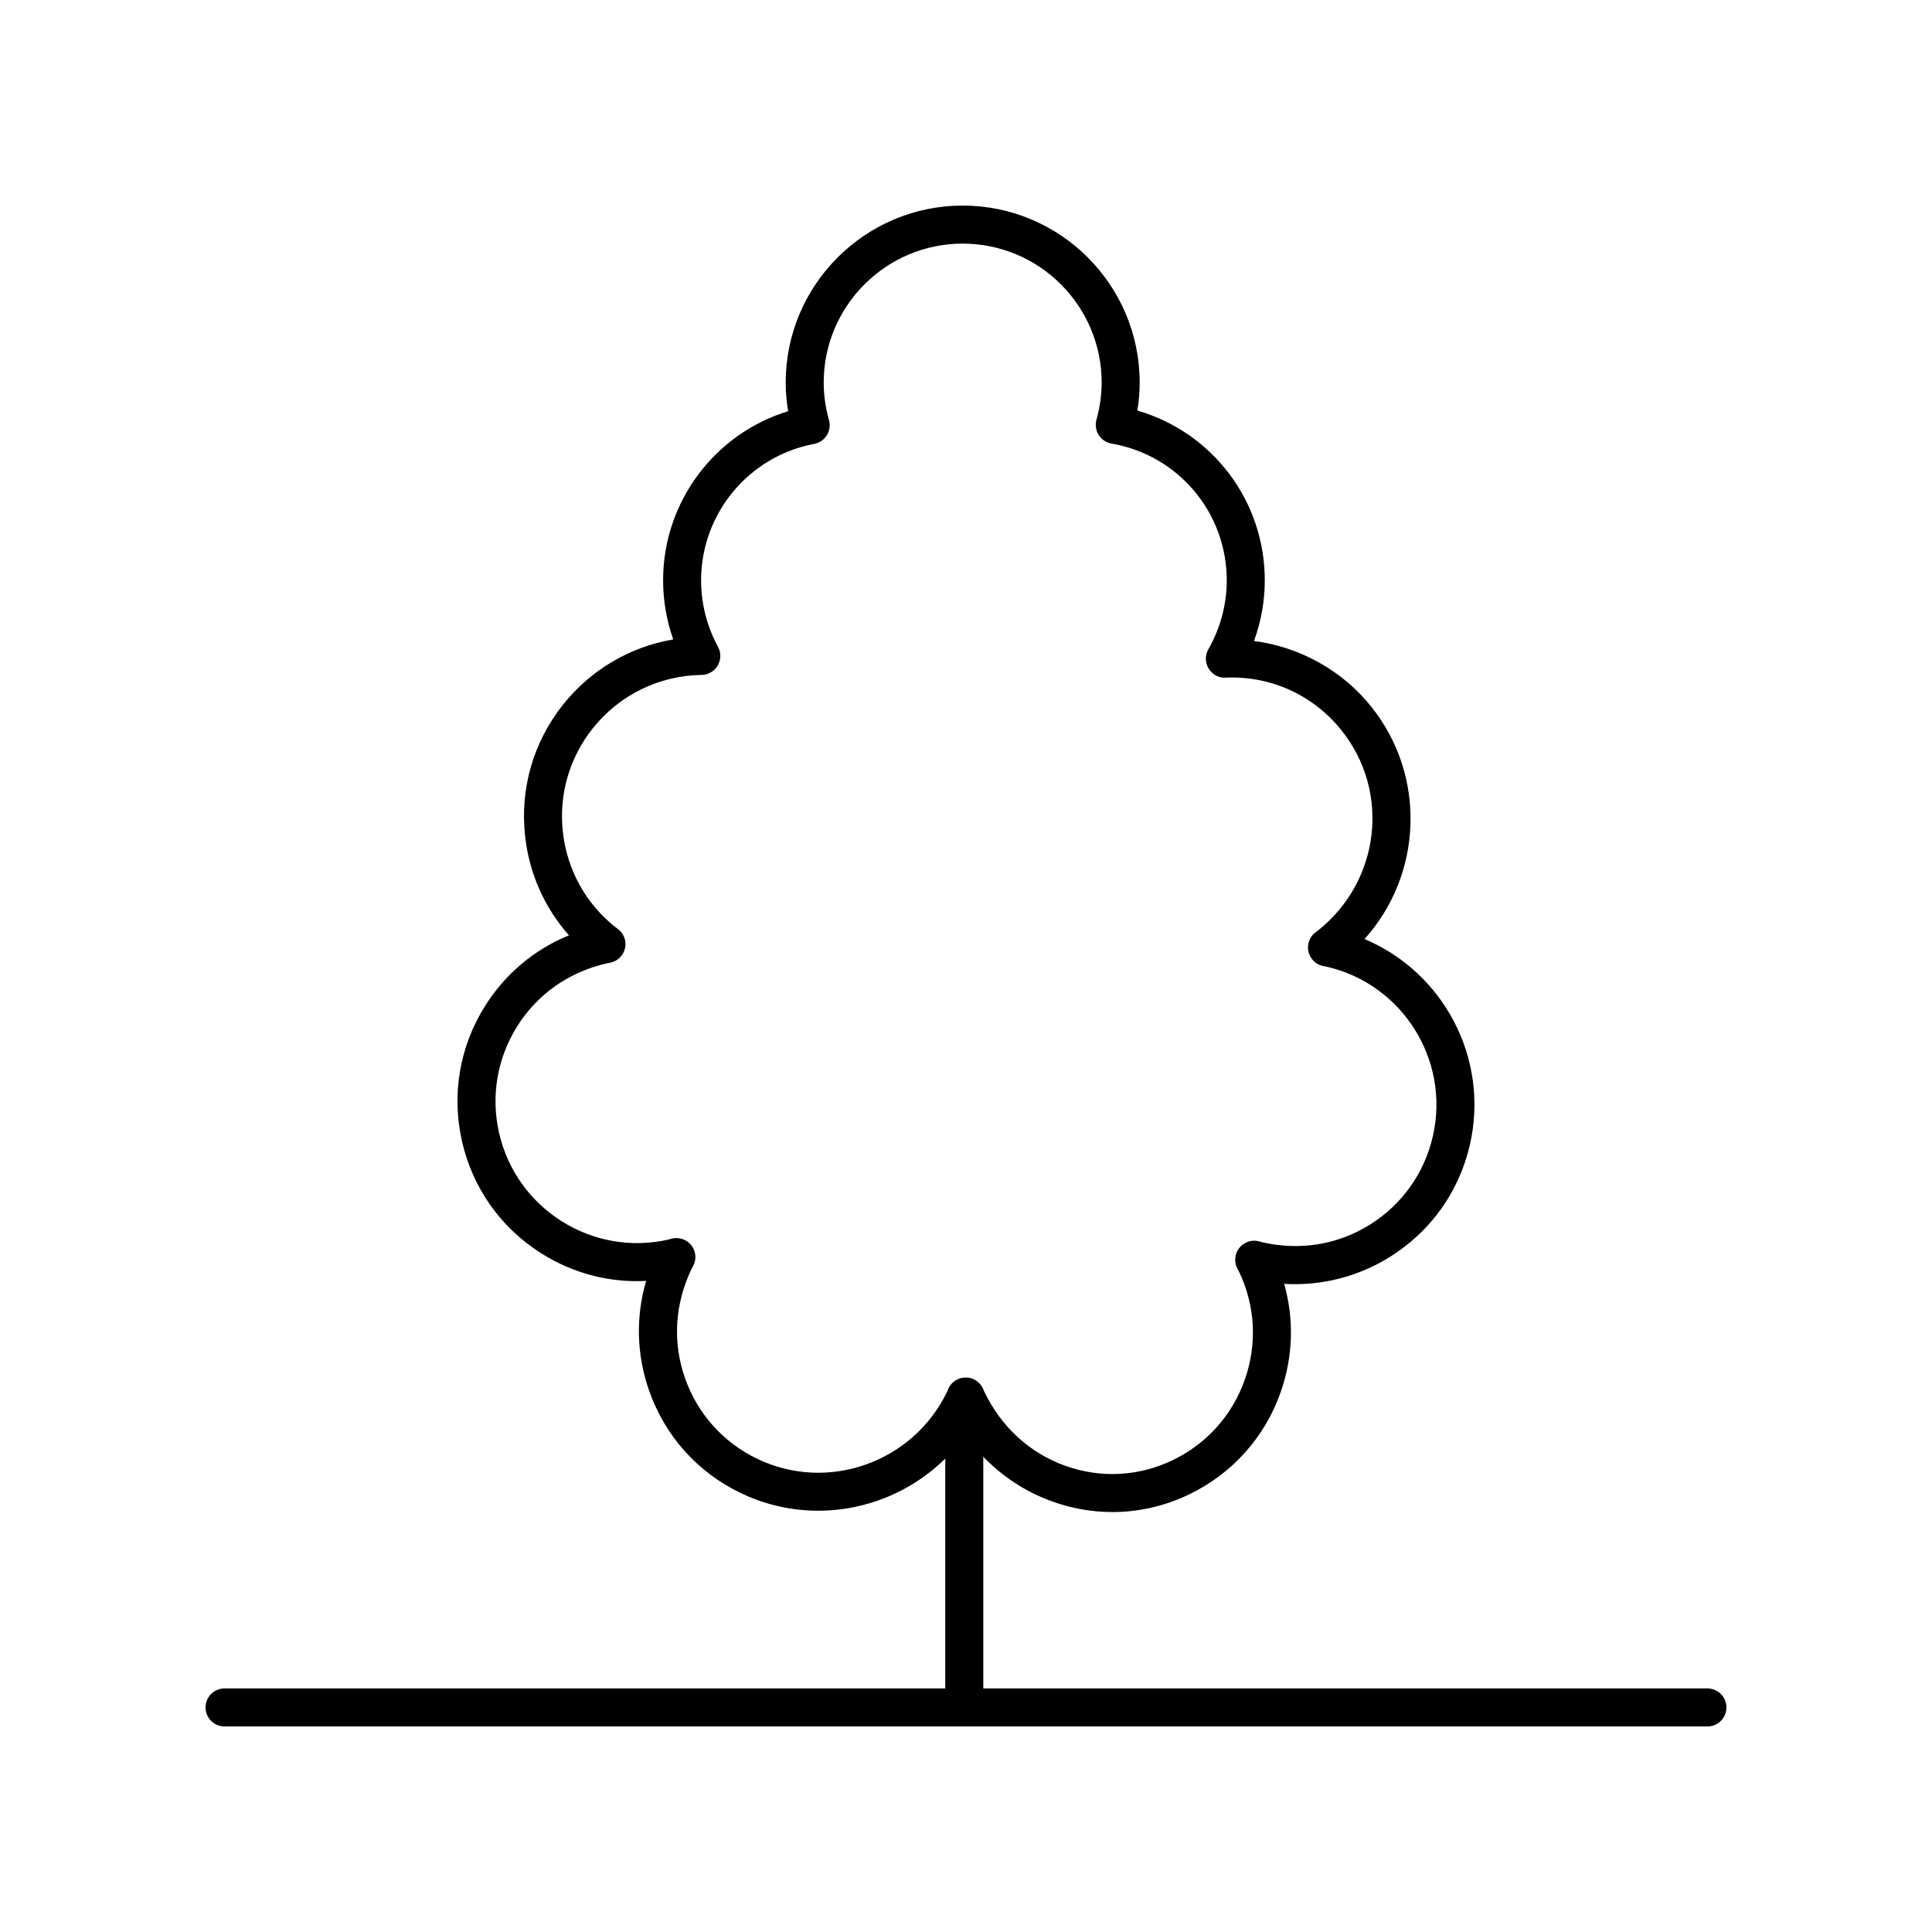
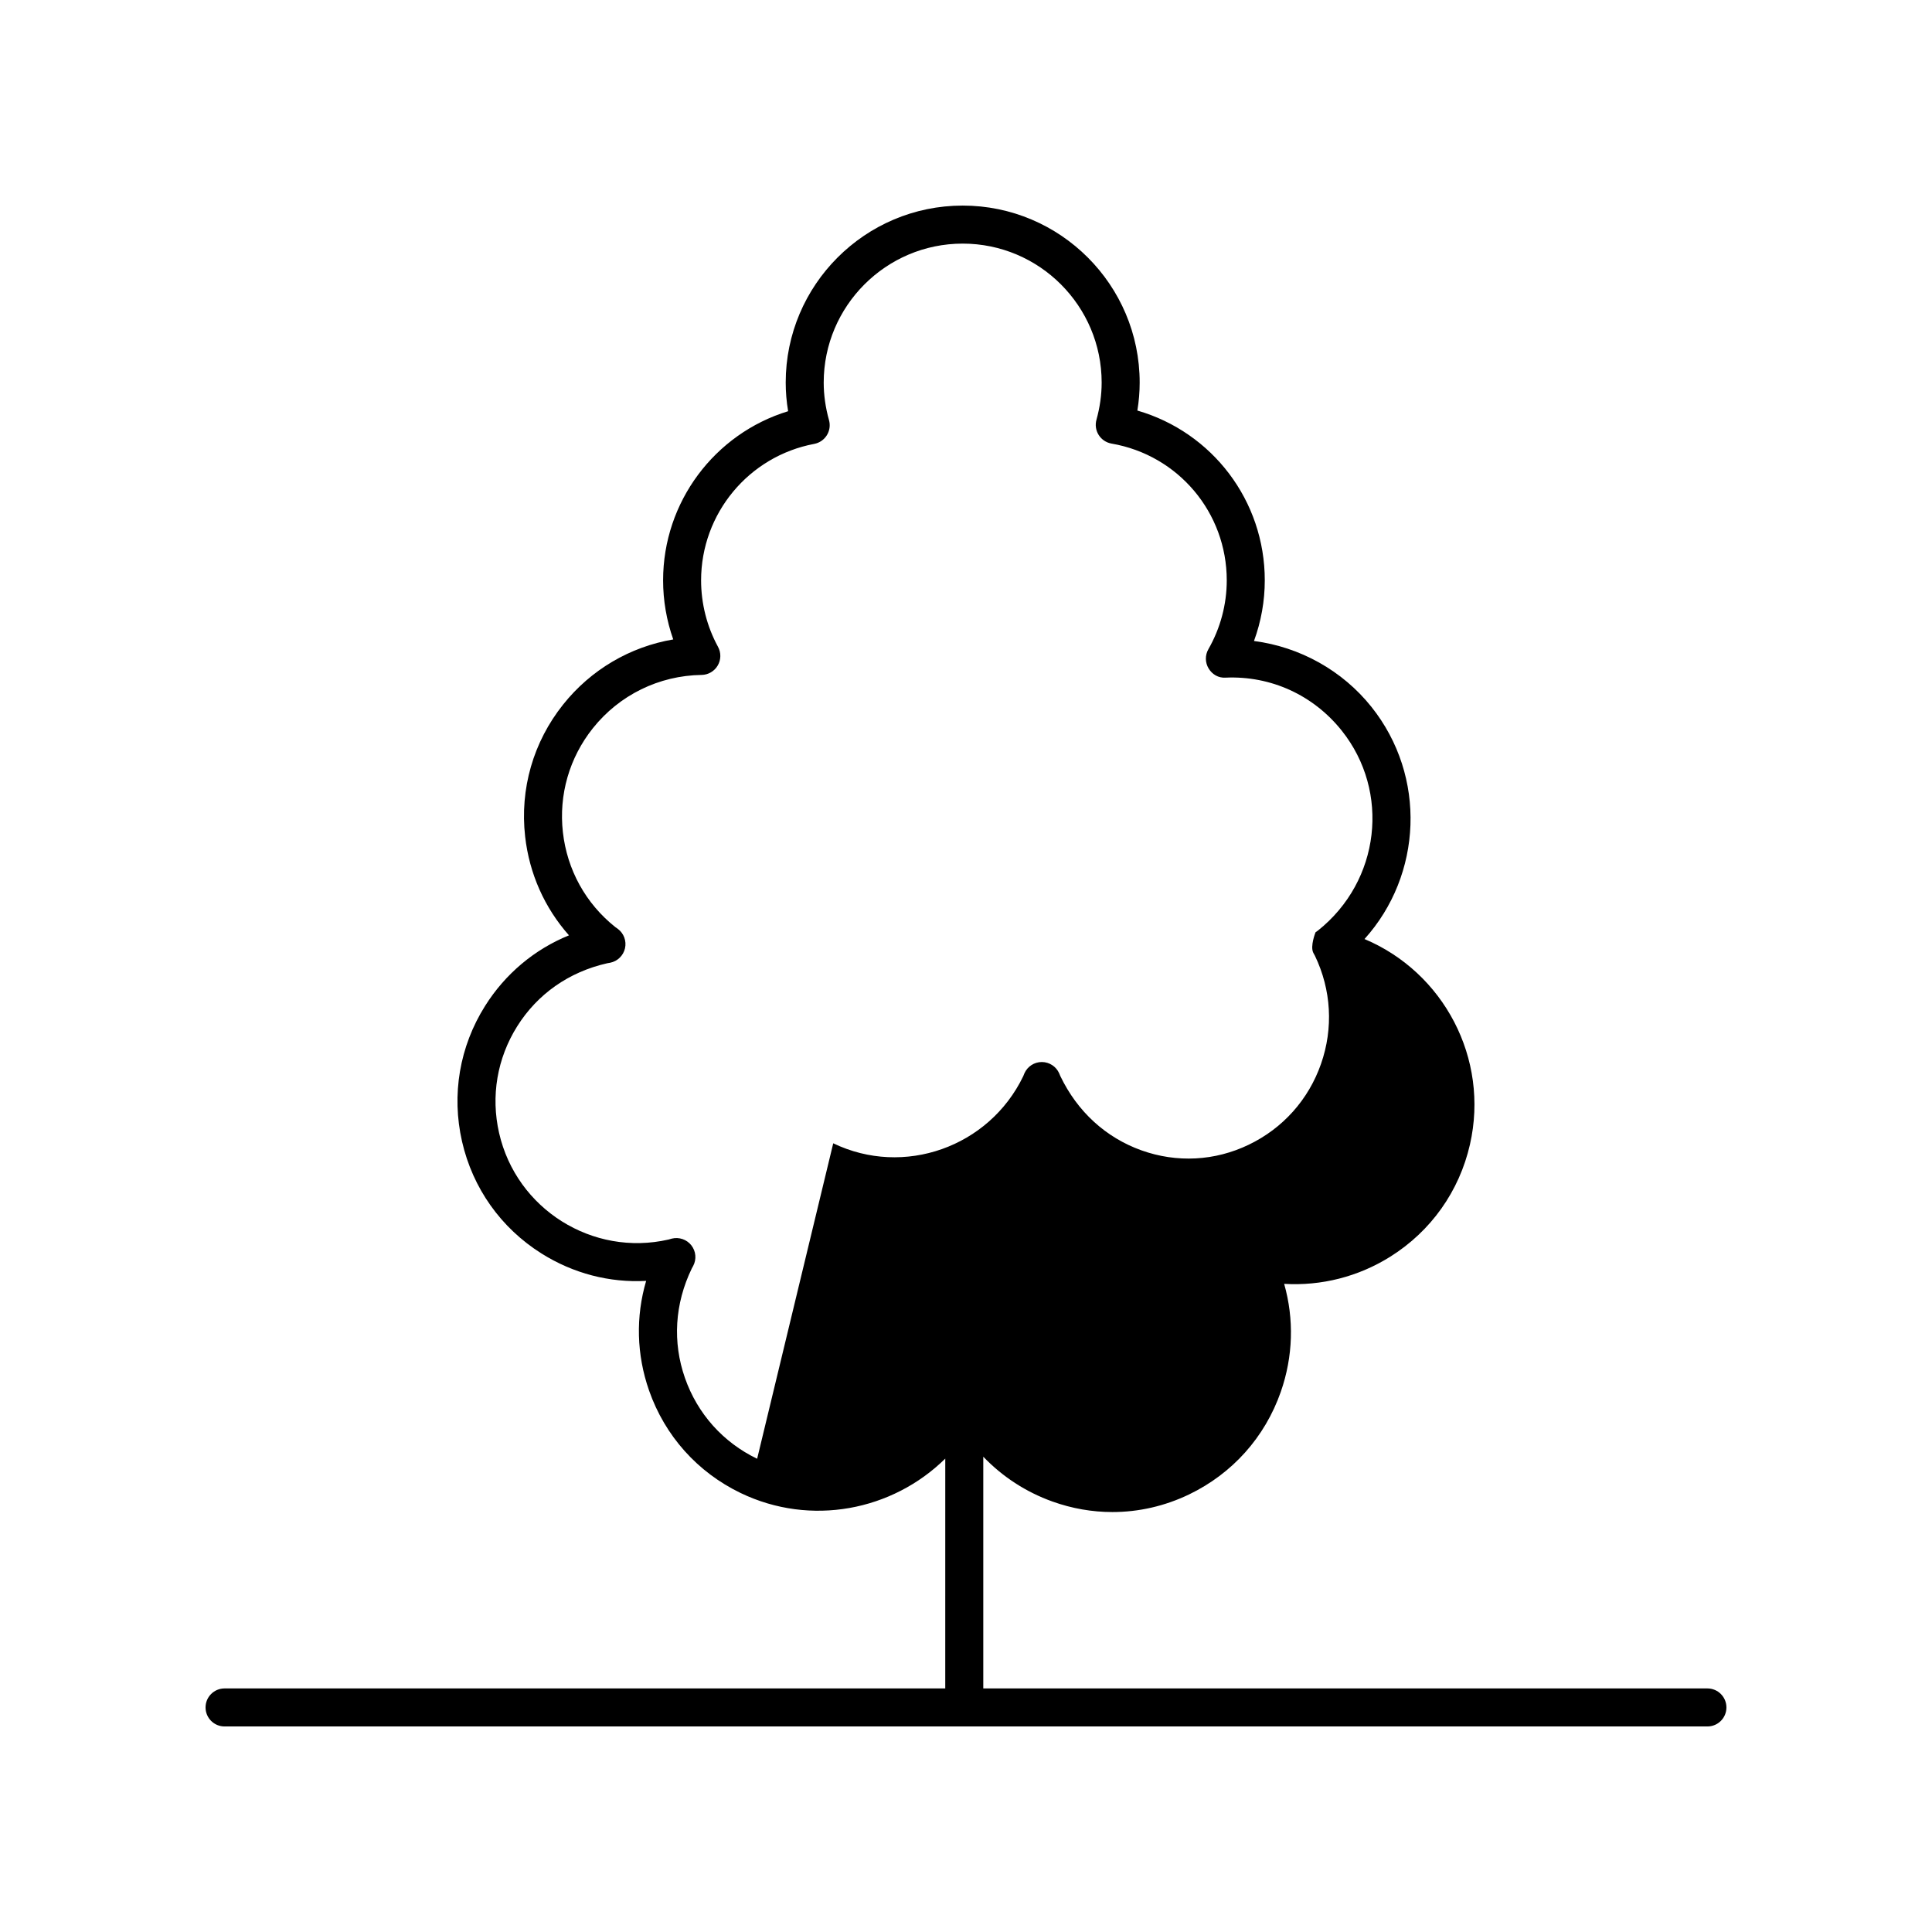
<svg xmlns="http://www.w3.org/2000/svg" fill="#000000" width="800px" height="800px" version="1.1" viewBox="144 144 512 512">
-   <path d="m596.48 591.45h-191.9v-61.41c5.055 5.277 11.277 9.352 18.309 11.875 5.191 1.863 10.559 2.793 15.91 2.793 6.957 0 13.883-1.57 20.348-4.684 11.453-5.516 20.074-15.16 24.27-27.16 3.277-9.363 3.555-19.285 0.898-28.629 9.836 0.582 19.629-1.871 28.156-7.219 10.762-6.766 18.25-17.312 21.078-29.707 5.211-22.844-7.043-45.672-27.941-54.453 15.305-16.973 16.547-43.07 1.844-61.516-7.711-9.668-18.973-15.891-31.133-17.473 1.883-5.141 2.859-10.586 2.859-16.074 0-21.094-13.918-39.25-33.766-44.992 0.41-2.481 0.613-4.965 0.613-7.418 0-25.867-21.039-46.902-46.902-46.902s-46.902 21.039-46.902 46.902c0 2.516 0.215 5.059 0.641 7.59-19.477 5.957-33.133 24.051-33.133 44.82 0 5.344 0.918 10.652 2.688 15.66-11.445 1.949-21.809 8.012-29.168 17.238-7.926 9.934-11.508 22.363-10.082 34.996 1.109 9.852 5.16 18.906 11.617 26.184-9.145 3.723-16.879 10.195-22.238 18.719-6.762 10.762-8.93 23.512-6.102 35.906 2.828 12.387 10.316 22.941 21.078 29.703 8.402 5.277 18.008 7.777 27.715 7.246-2.789 9.473-2.555 19.551 0.773 29.059 4.199 12 12.82 21.645 24.27 27.16 18.609 8.953 40.227 4.664 54.227-9.121l-0.004 60.906h-190.99c-2.781 0-5.039 2.254-5.039 5.039s2.254 5.039 5.039 5.039h392.97c2.781 0 5.039-2.254 5.039-5.039-0.004-2.785-2.258-5.039-5.043-5.039zm-251.83-60.863c-9.027-4.344-15.82-11.945-19.129-21.406-3.312-9.457-2.738-19.637 1.82-29.043 0.031-0.055 0.34-0.613 0.367-0.668 0.922-1.75 0.727-3.887-0.496-5.445-1.227-1.559-3.25-2.25-5.172-1.781-0.09 0.02-0.77 0.215-0.859 0.246-20.141 4.613-40.316-8.059-44.914-28.227-2.231-9.766-0.523-19.816 4.809-28.301 5.332-8.488 13.645-14.387 23.867-16.695 0.062-0.012 0.691-0.117 0.75-0.129 1.949-0.391 3.488-1.879 3.934-3.816 0.445-1.934-0.289-3.949-1.875-5.144-0.062-0.051-0.625-0.441-0.688-0.488-7.836-6.242-12.766-15.168-13.891-25.125-1.121-9.953 1.703-19.75 7.949-27.586 7.027-8.809 17.523-13.953 28.809-14.117 1.766-0.023 3.387-0.973 4.277-2.5 0.891-1.523 0.914-3.406 0.07-4.953-2.93-5.367-4.481-11.453-4.481-17.609 0-17.684 12.605-32.891 29.977-36.164 1.387-0.262 2.602-1.094 3.348-2.293 0.746-1.199 0.953-2.656 0.57-4.016-0.93-3.324-1.402-6.668-1.402-9.941 0.008-20.305 16.527-36.828 36.832-36.828s36.828 16.52 36.828 36.828c0 3.242-0.465 6.559-1.379 9.855-0.383 1.371-0.164 2.84 0.598 4.043 0.762 1.199 1.996 2.027 3.398 2.269 17.691 3.051 30.535 18.297 30.535 36.246 0 6.371-1.684 12.684-4.867 18.242-0.91 1.59-0.887 3.547 0.062 5.113 0.949 1.566 2.594 2.559 4.5 2.426 12.051-0.527 23.293 4.664 30.777 14.047 12.895 16.172 10.23 39.816-6.305 52.98l-0.633 0.449c-1.586 1.195-2.324 3.207-1.883 5.144 0.441 1.938 1.977 3.434 3.922 3.824 0.012 0.004 0.762 0.129 0.84 0.145 20.156 4.606 32.812 24.754 28.215 44.91-2.231 9.77-8.129 18.086-16.613 23.414-8.48 5.332-18.527 7.047-28.738 4.684-0.055-0.016-0.652-0.188-0.707-0.203-1.918-0.527-3.949 0.148-5.203 1.684s-1.488 3.664-0.602 5.438c0.043 0.082 0.391 0.715 0.434 0.793 4.348 9.027 4.918 19.207 1.609 28.664-3.309 9.457-10.102 17.059-19.133 21.402-8.977 4.336-19.094 4.856-28.48 1.492-9.371-3.367-16.934-10.215-21.473-19.691-0.023-0.059-0.27-0.648-0.297-0.707-0.801-1.816-2.602-2.992-4.59-3h-0.02c-1.98 0-3.777 1.16-4.594 2.965-0.031 0.074-0.297 0.719-0.324 0.793-9.062 18.809-31.66 26.789-50.352 17.781z" />
+   <path d="m596.48 591.45h-191.9v-61.41c5.055 5.277 11.277 9.352 18.309 11.875 5.191 1.863 10.559 2.793 15.91 2.793 6.957 0 13.883-1.57 20.348-4.684 11.453-5.516 20.074-15.16 24.27-27.16 3.277-9.363 3.555-19.285 0.898-28.629 9.836 0.582 19.629-1.871 28.156-7.219 10.762-6.766 18.25-17.312 21.078-29.707 5.211-22.844-7.043-45.672-27.941-54.453 15.305-16.973 16.547-43.07 1.844-61.516-7.711-9.668-18.973-15.891-31.133-17.473 1.883-5.141 2.859-10.586 2.859-16.074 0-21.094-13.918-39.25-33.766-44.992 0.41-2.481 0.613-4.965 0.613-7.418 0-25.867-21.039-46.902-46.902-46.902s-46.902 21.039-46.902 46.902c0 2.516 0.215 5.059 0.641 7.59-19.477 5.957-33.133 24.051-33.133 44.82 0 5.344 0.918 10.652 2.688 15.66-11.445 1.949-21.809 8.012-29.168 17.238-7.926 9.934-11.508 22.363-10.082 34.996 1.109 9.852 5.16 18.906 11.617 26.184-9.145 3.723-16.879 10.195-22.238 18.719-6.762 10.762-8.93 23.512-6.102 35.906 2.828 12.387 10.316 22.941 21.078 29.703 8.402 5.277 18.008 7.777 27.715 7.246-2.789 9.473-2.555 19.551 0.773 29.059 4.199 12 12.82 21.645 24.27 27.16 18.609 8.953 40.227 4.664 54.227-9.121l-0.004 60.906h-190.99c-2.781 0-5.039 2.254-5.039 5.039s2.254 5.039 5.039 5.039h392.97c2.781 0 5.039-2.254 5.039-5.039-0.004-2.785-2.258-5.039-5.043-5.039zm-251.83-60.863c-9.027-4.344-15.82-11.945-19.129-21.406-3.312-9.457-2.738-19.637 1.82-29.043 0.031-0.055 0.34-0.613 0.367-0.668 0.922-1.75 0.727-3.887-0.496-5.445-1.227-1.559-3.25-2.25-5.172-1.781-0.09 0.02-0.77 0.215-0.859 0.246-20.141 4.613-40.316-8.059-44.914-28.227-2.231-9.766-0.523-19.816 4.809-28.301 5.332-8.488 13.645-14.387 23.867-16.695 0.062-0.012 0.691-0.117 0.75-0.129 1.949-0.391 3.488-1.879 3.934-3.816 0.445-1.934-0.289-3.949-1.875-5.144-0.062-0.051-0.625-0.441-0.688-0.488-7.836-6.242-12.766-15.168-13.891-25.125-1.121-9.953 1.703-19.75 7.949-27.586 7.027-8.809 17.523-13.953 28.809-14.117 1.766-0.023 3.387-0.973 4.277-2.5 0.891-1.523 0.914-3.406 0.07-4.953-2.93-5.367-4.481-11.453-4.481-17.609 0-17.684 12.605-32.891 29.977-36.164 1.387-0.262 2.602-1.094 3.348-2.293 0.746-1.199 0.953-2.656 0.57-4.016-0.93-3.324-1.402-6.668-1.402-9.941 0.008-20.305 16.527-36.828 36.832-36.828s36.828 16.52 36.828 36.828c0 3.242-0.465 6.559-1.379 9.855-0.383 1.371-0.164 2.84 0.598 4.043 0.762 1.199 1.996 2.027 3.398 2.269 17.691 3.051 30.535 18.297 30.535 36.246 0 6.371-1.684 12.684-4.867 18.242-0.91 1.59-0.887 3.547 0.062 5.113 0.949 1.566 2.594 2.559 4.5 2.426 12.051-0.527 23.293 4.664 30.777 14.047 12.895 16.172 10.23 39.816-6.305 52.98l-0.633 0.449s-1.488 3.664-0.602 5.438c0.043 0.082 0.391 0.715 0.434 0.793 4.348 9.027 4.918 19.207 1.609 28.664-3.309 9.457-10.102 17.059-19.133 21.402-8.977 4.336-19.094 4.856-28.48 1.492-9.371-3.367-16.934-10.215-21.473-19.691-0.023-0.059-0.27-0.648-0.297-0.707-0.801-1.816-2.602-2.992-4.59-3h-0.02c-1.98 0-3.777 1.16-4.594 2.965-0.031 0.074-0.297 0.719-0.324 0.793-9.062 18.809-31.66 26.789-50.352 17.781z" />
</svg>